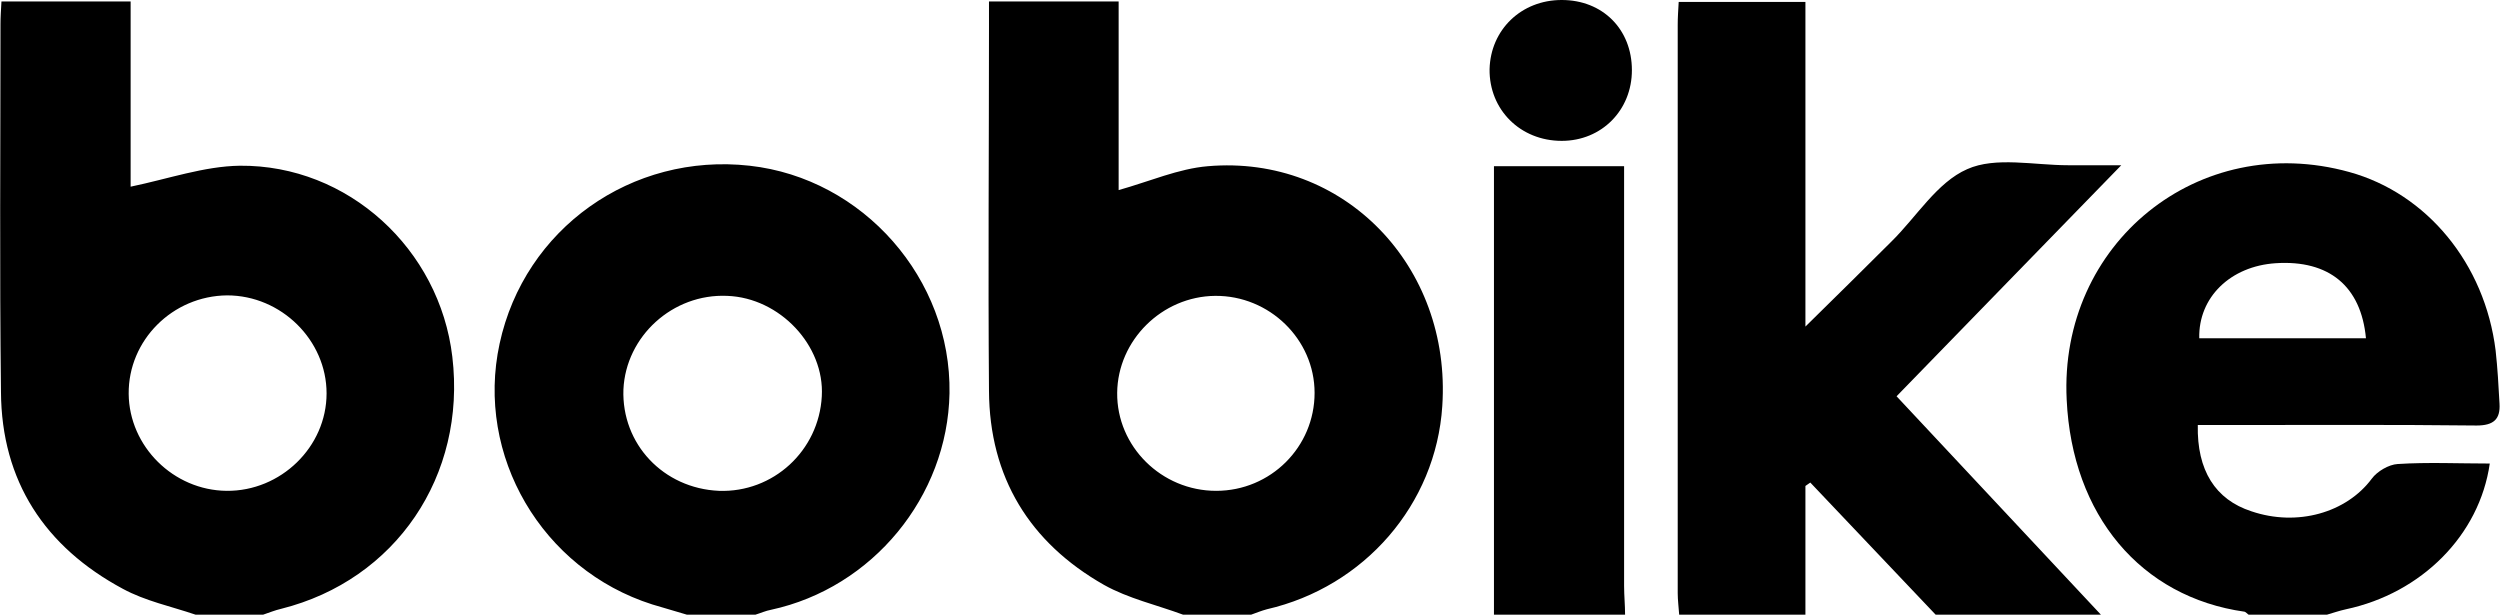
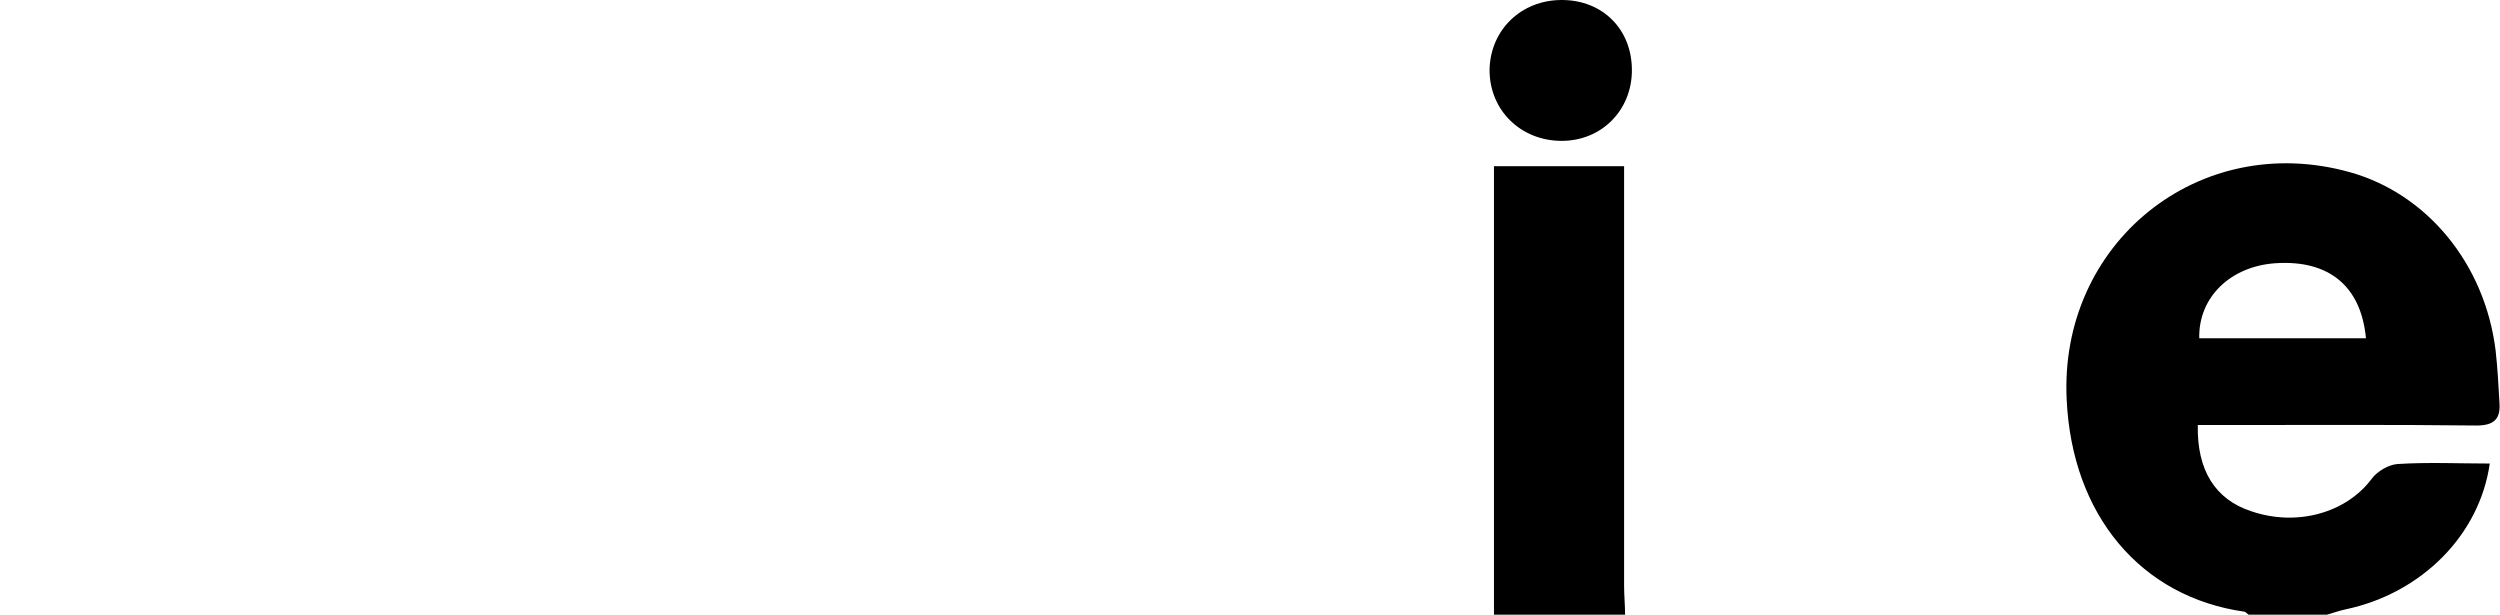
<svg xmlns="http://www.w3.org/2000/svg" xml:space="preserve" id="Laag_1" x="0" y="0" style="enable-background:new 0 0 512.9 126.1" version="1.1" viewBox="0 0 512.9 126.1">
  <g id="JtI4Or.tif">
    <g>
-       <path d="M242.7 126.1c-5.4-2-11.2-3.3-16.2-6.1-15.3-8.7-23.5-22.1-23.6-39.8-.2-24.9 0-49.9 0-74.8V.3h26.6V39c6.4-1.8 12.3-4.4 18.3-4.9 27.9-2.4 50 20.5 48.1 49.2-1.3 20.2-16 37.1-36 41.7-1.1.3-2.1.7-3.2 1.1h-14zm27-45.5c0-11-9.3-20-20.4-19.9-10.9.1-20 9.1-20.1 19.9-.1 11 9.1 20.1 20.3 20.1 11.2 0 20.2-9 20.2-20.1zM40.1 126.1c-5-1.7-10.3-2.8-14.9-5.3C9.2 112.2.3 98.7.2 80.4-.1 55.2.1 30.1.1 5 .1 3.5.2 2.1.3.3h26.5v38c7.7-1.6 15.1-4.2 22.4-4.3 22.2-.2 41 17.1 43.6 39.2 2.9 24.4-11.6 45.8-35.1 51.7-1.3.3-2.5.8-3.7 1.2H40.1zM67 80.7c0-10.9-9.3-20.1-20.4-20.1-11.2.1-20.3 9.2-20.2 20.2.1 10.8 9.2 19.8 20.1 19.9 11.1.1 20.5-9 20.5-20zM344.5 126.1c-.1-1.5-.3-3-.3-4.4V5.1c0-1.5.1-2.9.2-4.7h26V67c6.5-6.4 12.1-11.9 17.6-17.4 5.2-5.1 9.4-12.2 15.6-14.9 5.8-2.6 13.7-.8 20.7-.8h10.9c-15.9 16.3-30.8 31.7-46.1 47.4 14.1 15.1 28.1 30 42.1 45h-33.9c-8.6-9.1-17.3-18.2-25.9-27.3-.3.2-.7.5-1 .7v26.6c-8.6-.2-17.3-.2-25.9-.2zM140.9 126.1c-2.4-.7-4.7-1.4-7.1-2.1-22.6-7.2-36.3-30.5-31.3-53.5 5.1-23.6 27.1-39.2 51.3-36.5 23.3 2.6 41.4 23.2 41 46.7-.4 21.2-15.8 39.9-36.6 44.4-1.1.2-2.2.7-3.2 1h-14.1zm6.6-25.4c11.1.4 20.5-8.2 21.1-19.4.6-10.4-8.6-20.2-19.4-20.6-11.2-.5-20.8 8.3-21.3 19.2-.4 11.2 8.2 20.3 19.6 20.8z" />
      <path d="M461.3 126.1c-.3-.2-.5-.5-.8-.6-21.3-3-35.4-19.8-36.5-43.5-1.6-32 27-55.3 58-46.7 15.9 4.4 27.8 18.8 30 36.6.4 3.6.6 7.2.8 10.9.2 3.2-1.2 4.5-4.7 4.5-17.3-.2-34.6-.1-51.8-.1h-5.4c-.2 9.3 3.6 15.3 11 17.7 9.4 3.2 19.5.3 24.7-6.7 1.1-1.5 3.5-2.9 5.3-3 6.2-.4 12.5-.1 18.9-.1-2.1 14.7-14 26.6-29.5 29.9-1.4.3-2.8.8-4.2 1.2-5.2-.1-10.5-.1-15.8-.1zm24.1-56.7c-1-10.7-7.6-16.1-18.5-15.4-9.3.6-15.9 7-15.7 15.4h34.2zM306.5 126.1v-92h26.7v86.1c0 2 .2 3.9.2 5.9h-26.9zM334.8 14.4c0 8.2-6.2 14.5-14.4 14.5-8.5 0-14.9-6.4-14.8-14.7.2-8.1 6.5-14.2 14.8-14.2 8.4 0 14.4 6 14.4 14.4z" />
    </g>
  </g>
</svg>